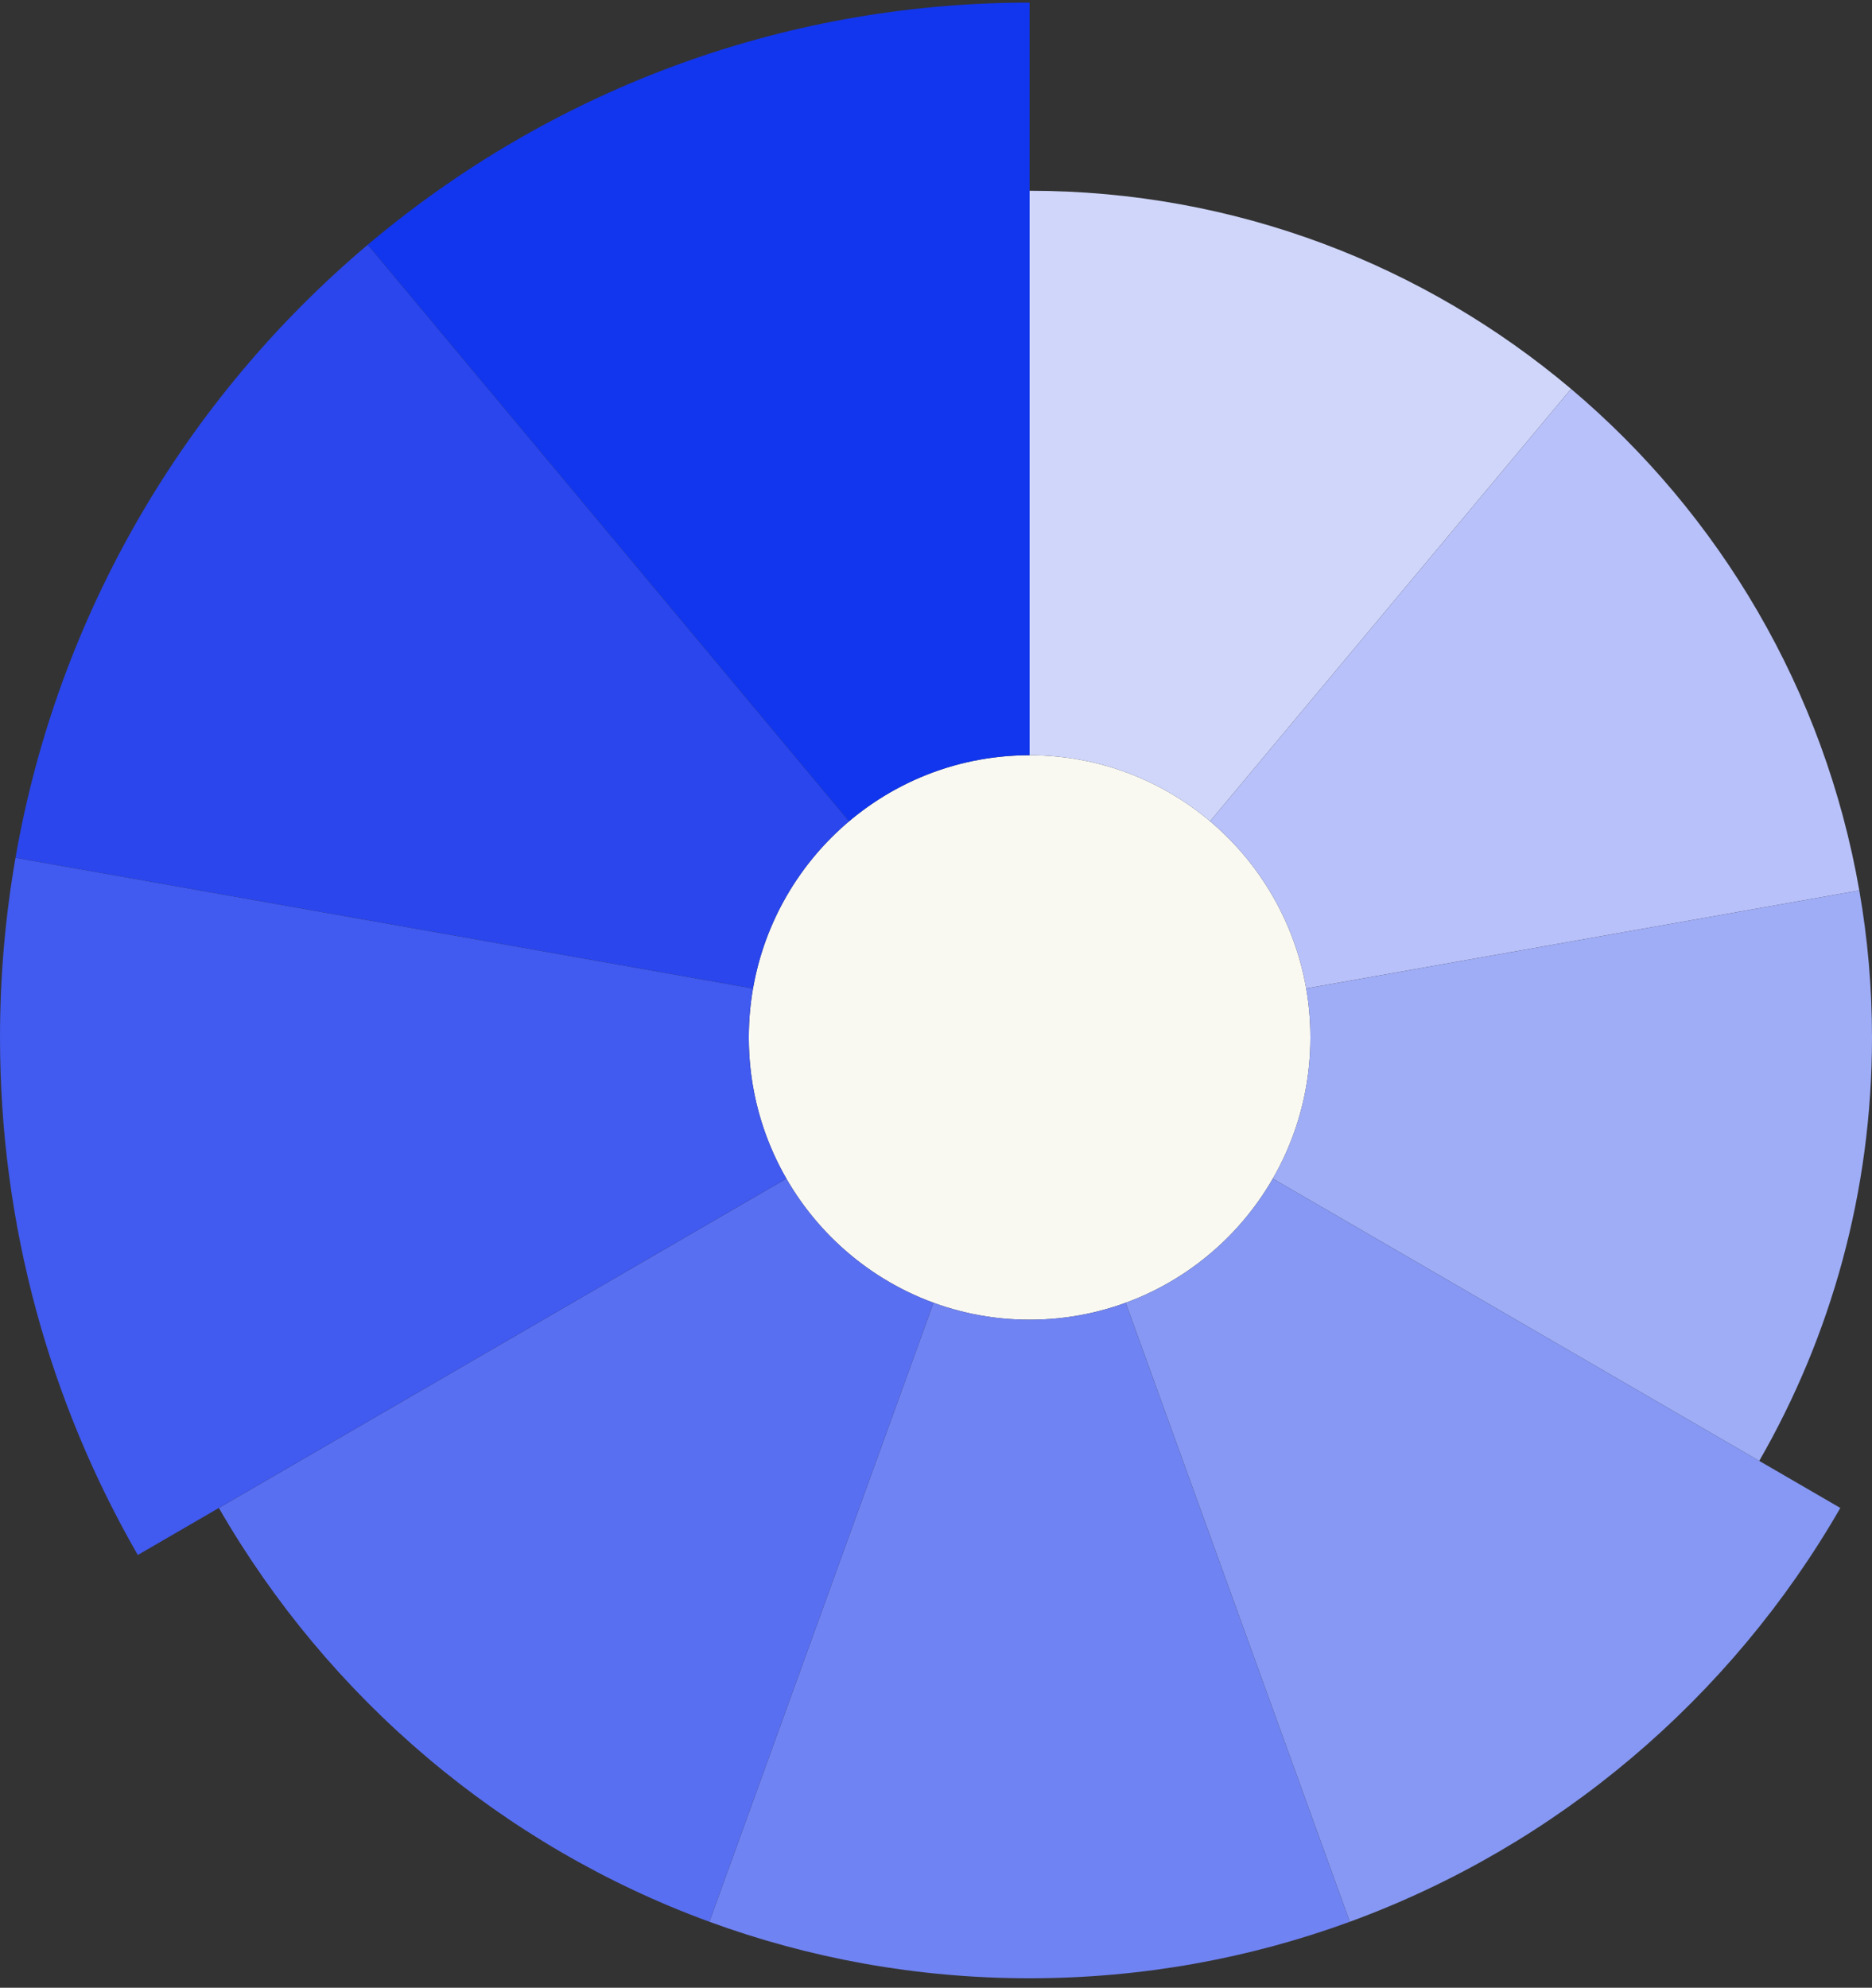
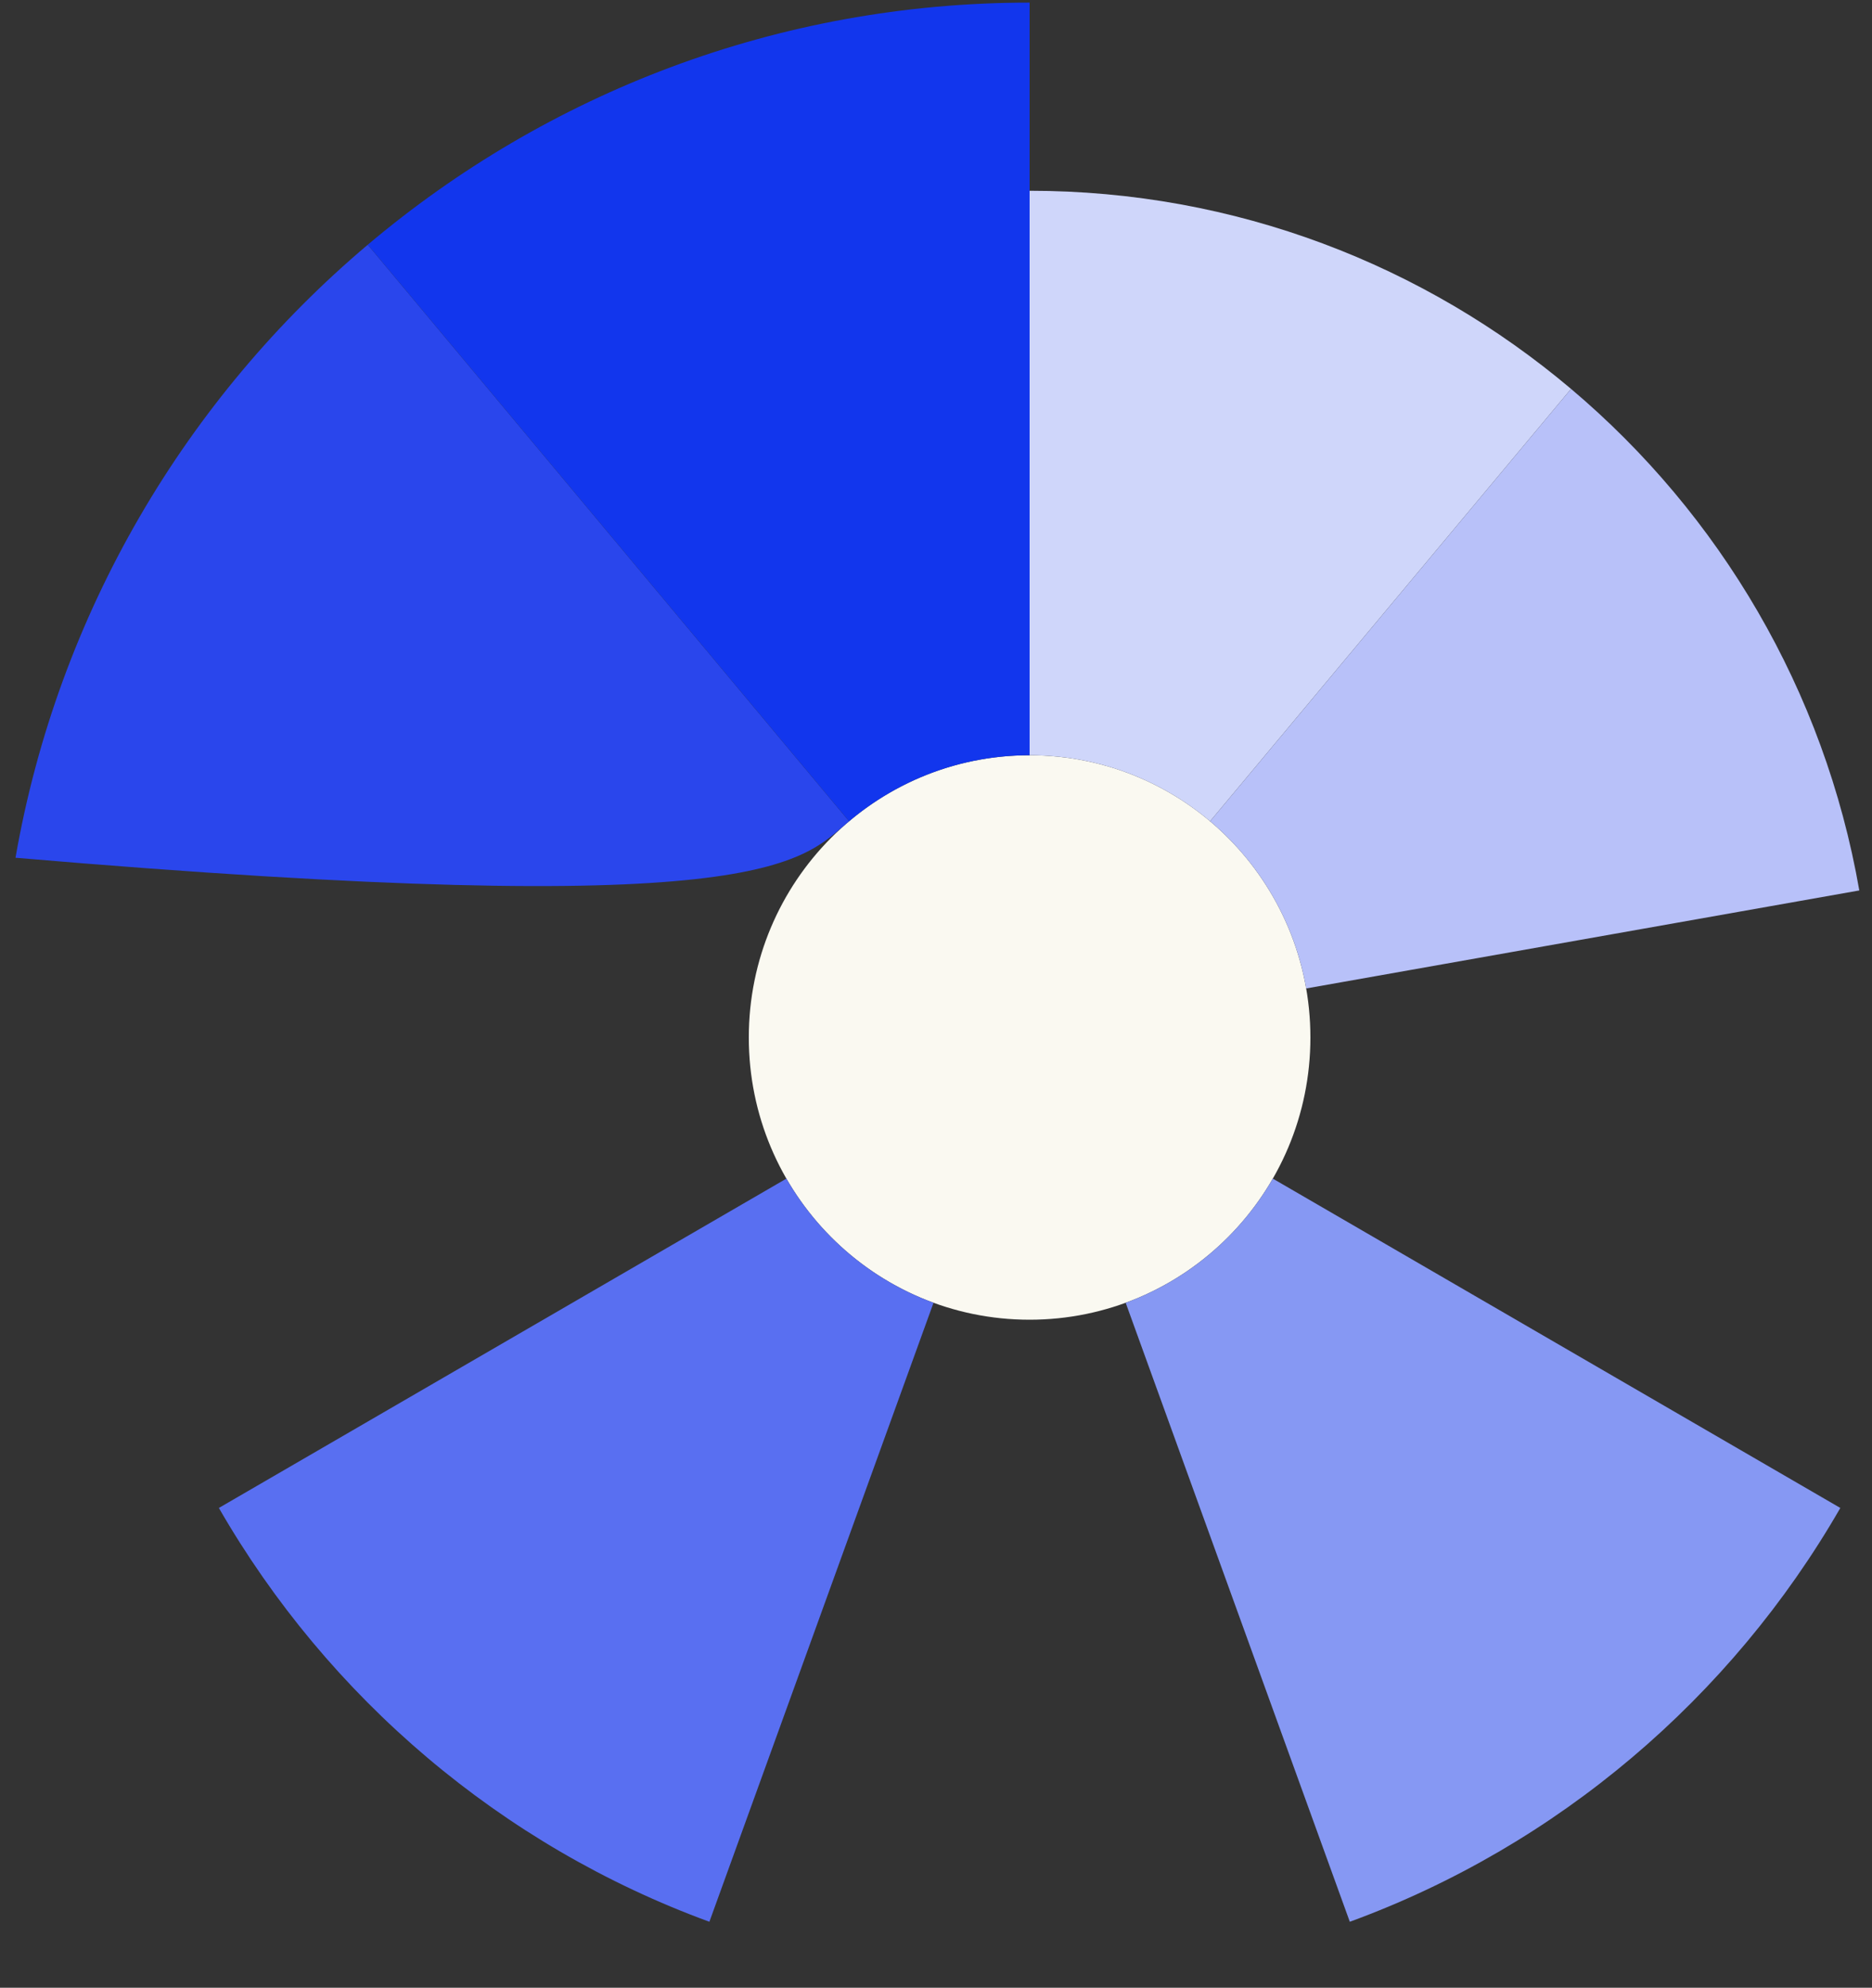
<svg xmlns="http://www.w3.org/2000/svg" width="97px" height="103px" viewBox="0 0 97 103" version="1.1">
  <rect x="0" y="0" width="97" height="103" fill="#333333" stroke="none" />
  <g id="DESKTOP" stroke="none" stroke-width="1" fill="none" fill-rule="evenodd">
    <g id="VALL-0094-Desktop-3-1-Artikel" transform="translate(-975, -685)">
      <g id="CONTENT" transform="translate(369, 152)">
        <g id="ACCORDIONS" transform="translate(0, 380)">
          <g id="FRAMWORK" transform="translate(1, 139)">
            <g id="Ikoner/symbol-framework-1" transform="translate(605, 14)">
              <g id="Group">
                <path d="M38.8,53.76 C38.8,45.683 45.314,39.135 53.35,39.135 C61.386,39.135 67.9,45.683 67.9,53.76 C67.9,61.837 61.386,68.385 53.35,68.385 C45.314,68.385 38.8,61.837 38.8,53.76" id="Fill-1" fill="#FAF9F1" />
                <path d="M62.702,42.557 L81.406,20.152 C73.819,13.746 64.034,9.885 53.35,9.885 L53.35,39.135 C56.911,39.135 60.173,40.422 62.702,42.557" id="Fill-3" fill="#CFD6FA" />
                <path d="M81.406,20.152 C75.586,27.124 68.19,35.984 62.702,42.557 C65.268,44.723 67.078,47.763 67.681,51.22 L96.342,46.141 C94.535,35.768 89.103,26.65 81.406,20.152" id="Fill-5" fill="#B8C1F9" />
-                 <path d="M67.9,53.76 C67.9,56.425 67.191,58.922 65.952,61.074 L91.157,75.701 C94.872,69.247 97,61.753 97,53.76 C97,51.161 96.774,48.616 96.342,46.141 L67.681,51.221 C67.824,52.045 67.9,52.894 67.9,53.76" id="Fill-7" fill="#9FADF7" />
                <path d="M95.359,78.139 C87.188,73.398 74.751,66.18 65.953,61.074 C64.253,64.025 61.558,66.325 58.328,67.507 L69.942,99.582 C80.709,95.643 89.695,87.978 95.359,78.139" id="Fill-9" fill="#8698F3" />
-                 <path d="M53.35,102.51 C59.178,102.51 64.766,101.477 69.942,99.582 L58.328,67.507 C56.775,68.075 55.099,68.385 53.35,68.385 C51.601,68.385 49.925,68.075 48.372,67.507 C44.897,77.105 39.984,90.672 36.758,99.582 C41.934,101.477 47.522,102.51 53.35,102.51" id="Fill-11" fill="#7083F2" />
                <path d="M40.748,61.074 L11.341,78.139 C17.005,87.978 25.991,95.642 36.758,99.582 C39.984,90.672 44.897,77.105 48.372,67.507 C45.142,66.325 42.447,64.026 40.748,61.074" id="Fill-13" fill="#596FF1" />
-                 <path d="M40.748,61.074 C39.509,58.922 38.8,56.425 38.8,53.76 C38.8,52.894 38.875,52.045 39.019,51.221 L0.803,44.447 C0.276,47.472 1.34722222e-05,50.584 1.34722222e-05,53.76 C1.34722222e-05,63.53 2.599,72.689 7.14,80.577 C14.57,76.266 30.249,67.167 40.748,61.074" id="Fill-15" fill="#415AEF" />
-                 <path d="M0.803,44.447 C9.251,45.944 27.081,49.105 39.019,51.221 C39.622,47.763 41.432,44.724 43.998,42.557 L19.057,12.681 C9.65,20.623 3.011,31.769 0.803,44.447" id="Fill-17" fill="#2A46EC" />
+                 <path d="M0.803,44.447 C39.622,47.763 41.432,44.724 43.998,42.557 L19.057,12.681 C9.65,20.623 3.011,31.769 0.803,44.447" id="Fill-17" fill="#2A46EC" />
                <path d="M43.998,42.557 C46.527,40.422 49.789,39.135 53.35,39.135 L53.35,0.135 C40.292,0.135 28.33,4.852 19.057,12.681 L43.998,42.557 Z" id="Fill-19" fill="#1236ED" />
              </g>
            </g>
          </g>
        </g>
      </g>
    </g>
  </g>
</svg>